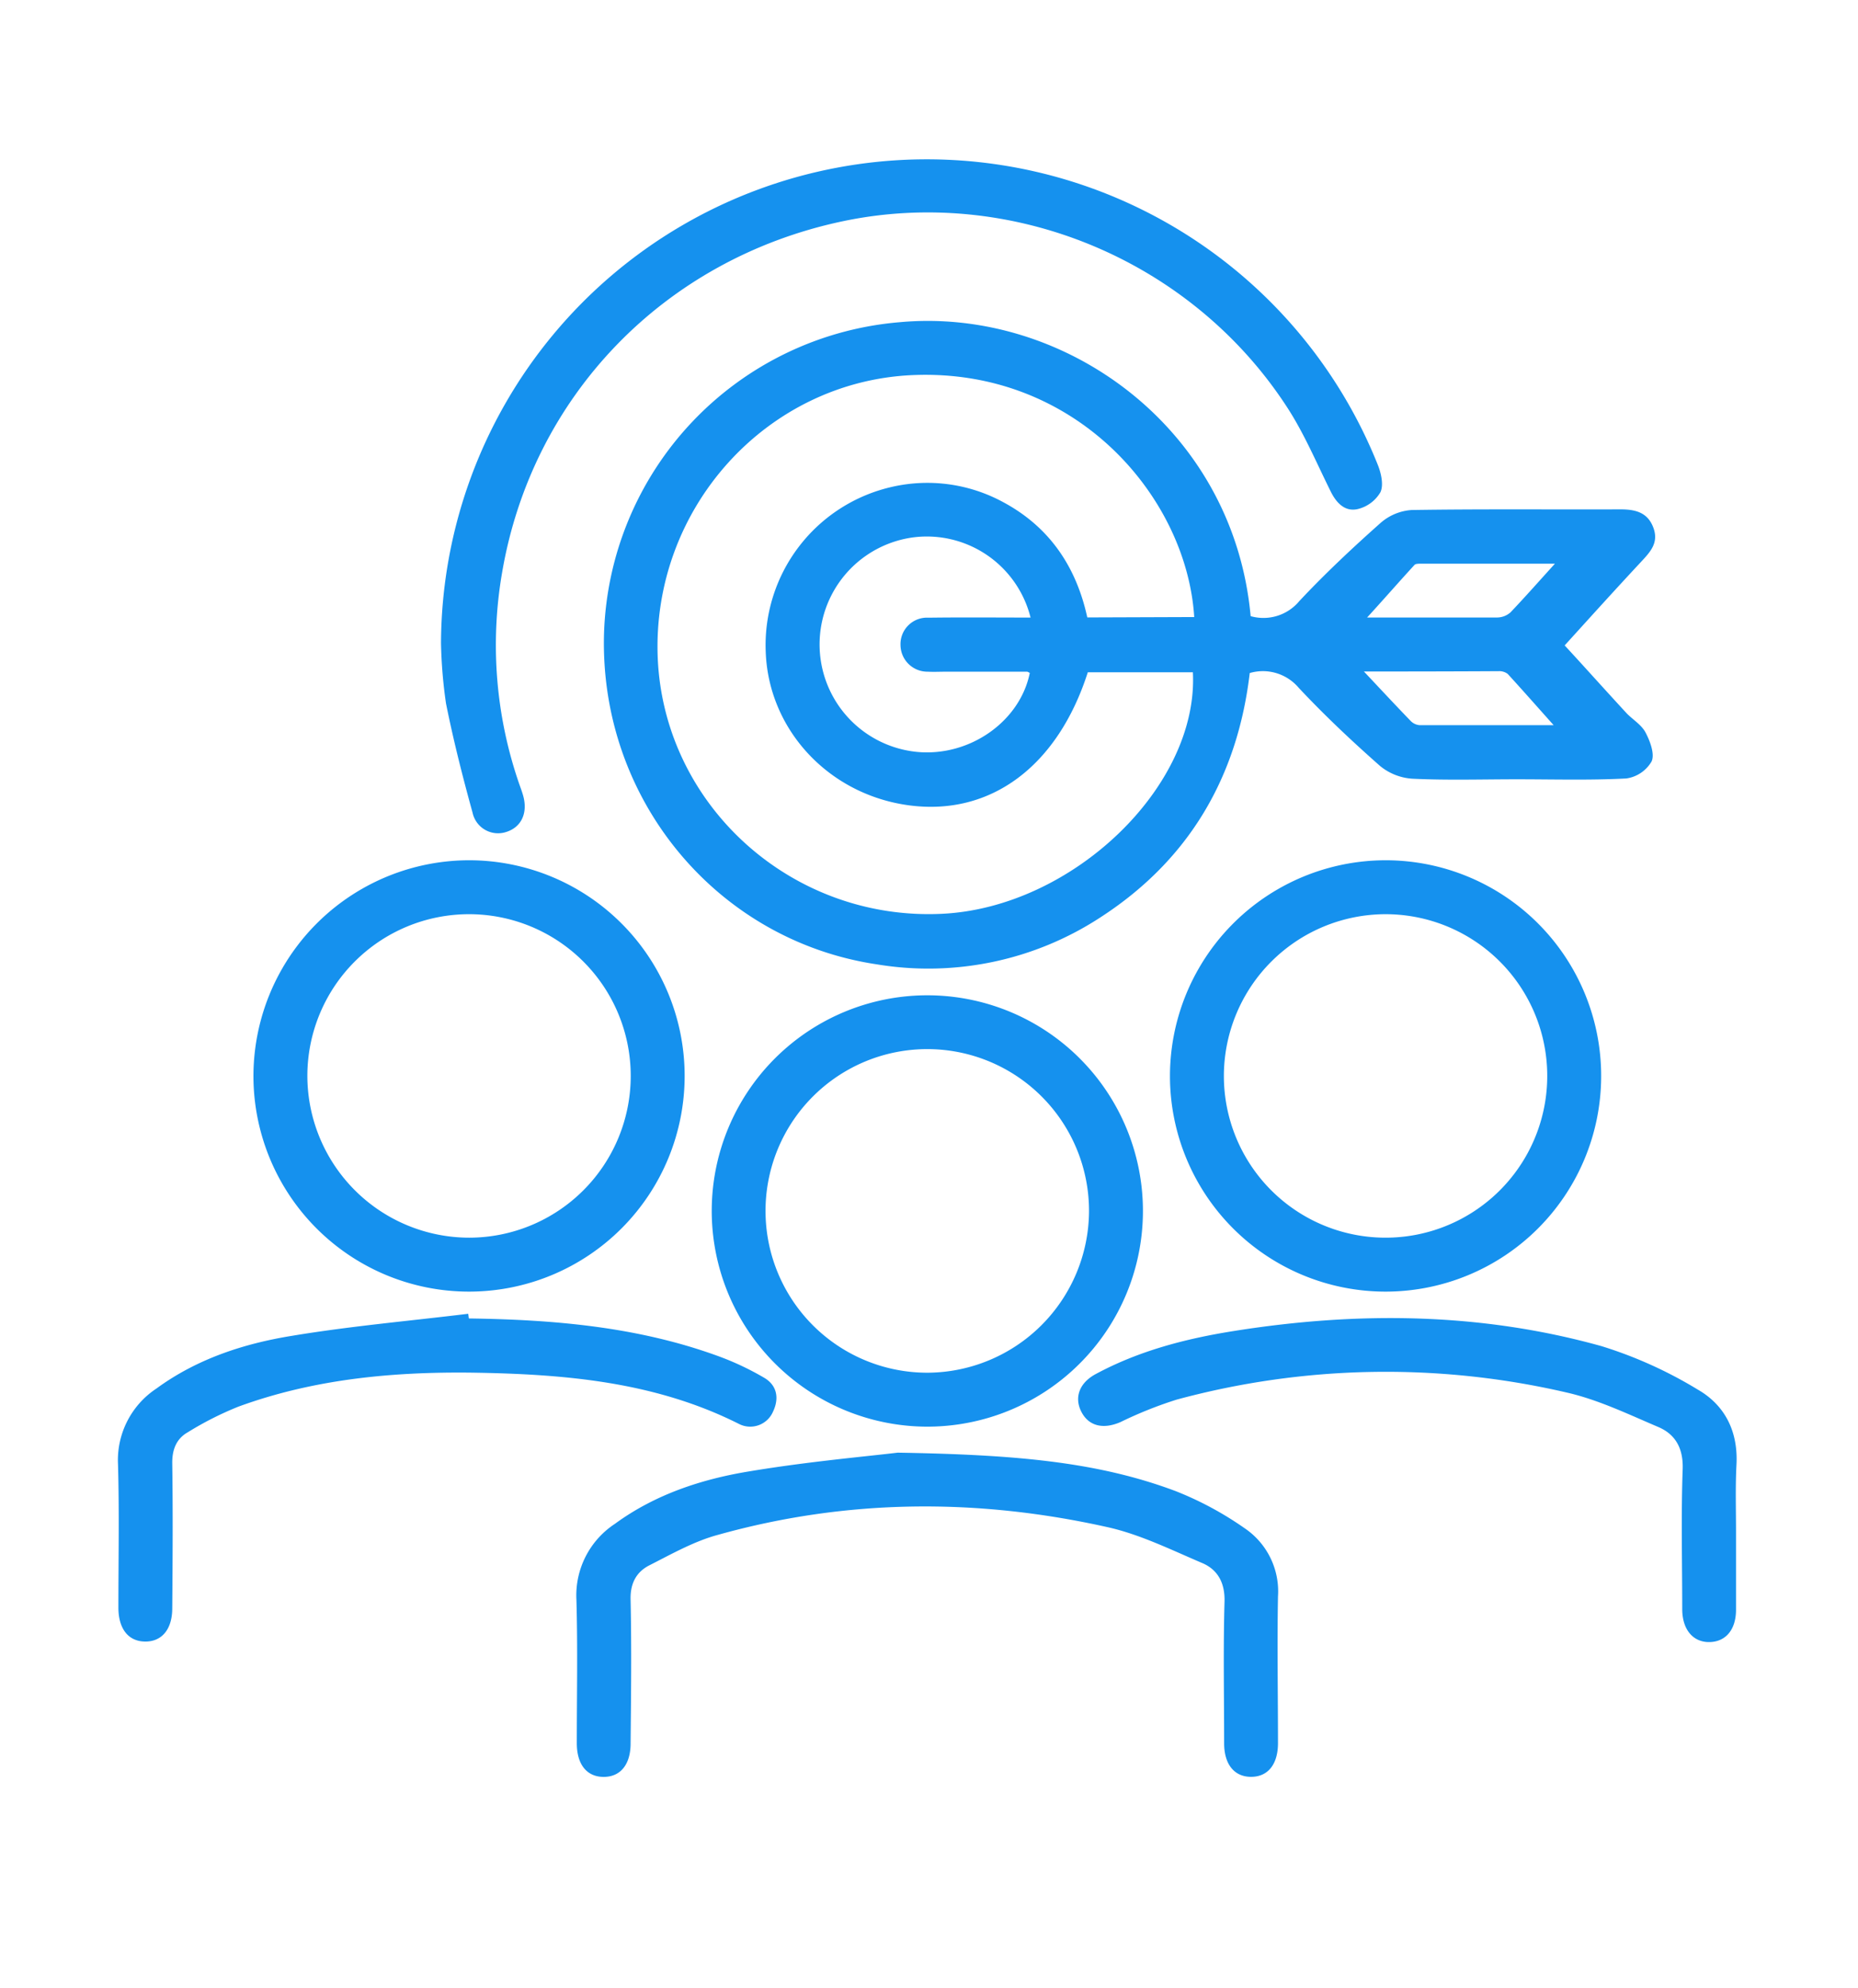
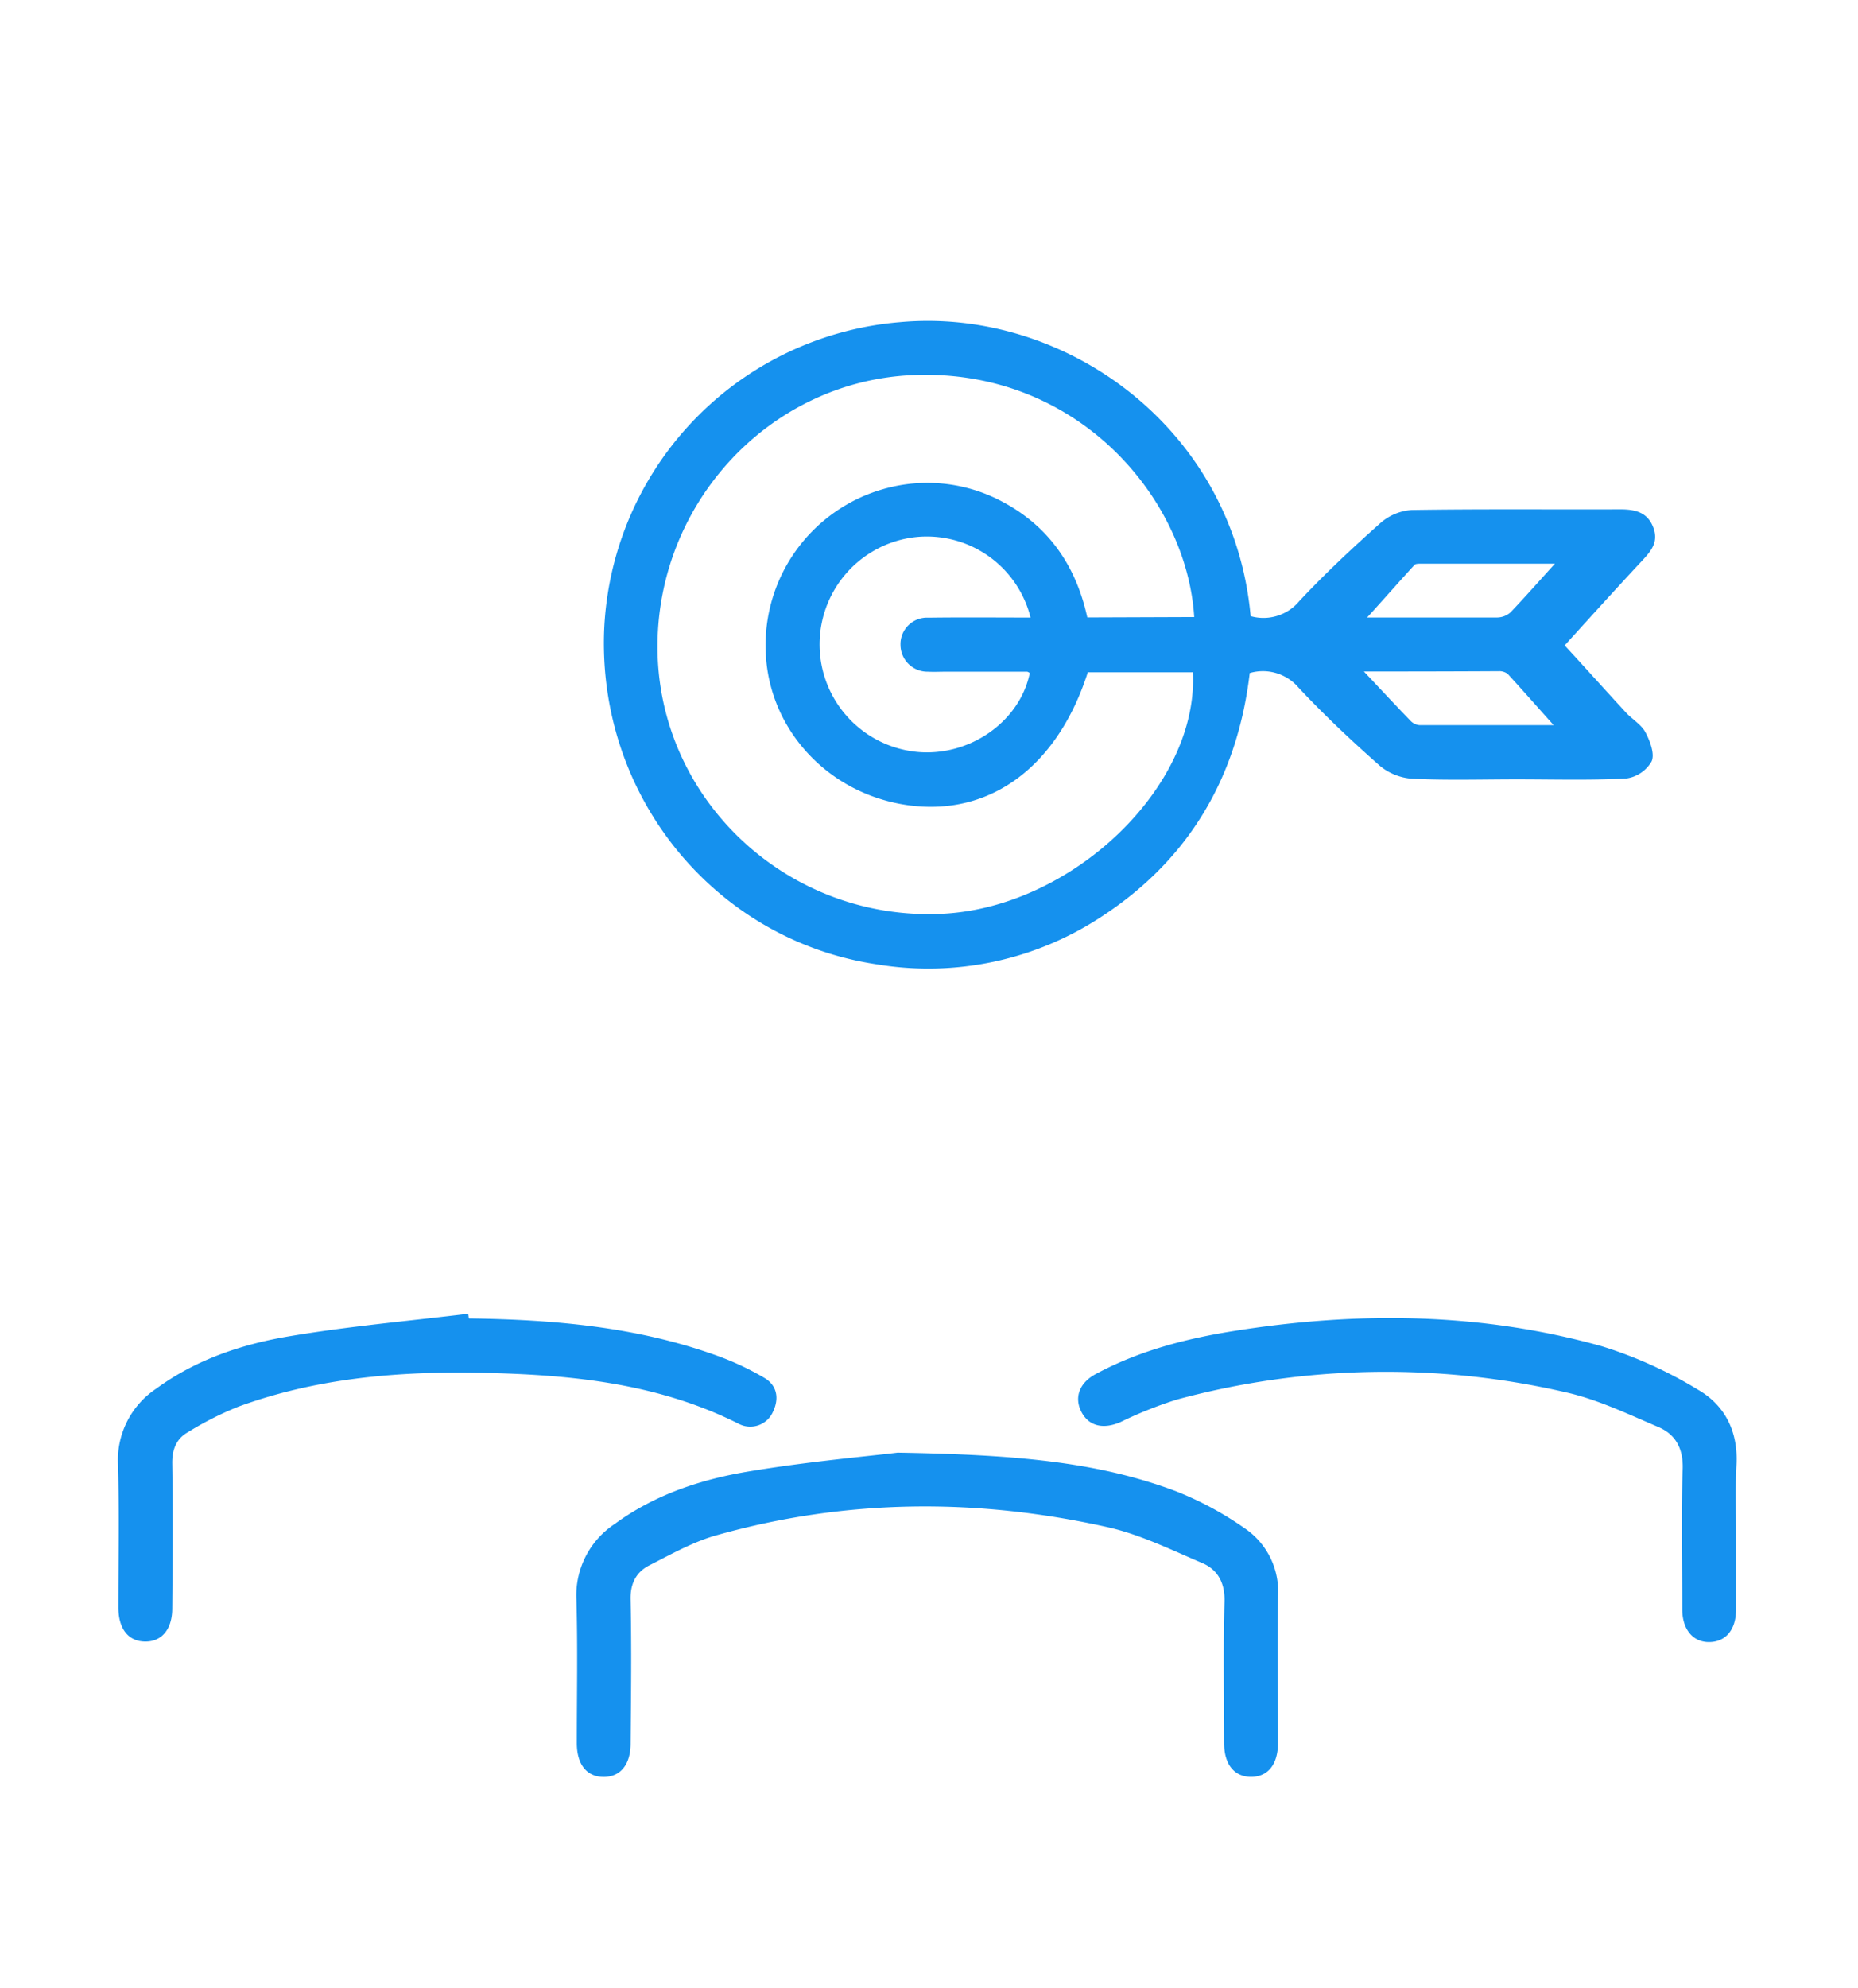
<svg xmlns="http://www.w3.org/2000/svg" id="Layer_1" data-name="Layer 1" viewBox="0 0 290.16 310.32">
  <path d="M195.31,96.19a7.29,7.29,0,0,0,7.61-2.36c4-4.27,8.31-8.31,12.7-12.21a8.19,8.19,0,0,1,4.84-2c10.87-.17,21.74-.06,32.61-.1,2.29,0,4.21.45,5.11,2.8s-.38,3.76-1.83,5.32c-4.18,4.48-8.26,9-12,13.12,2.78,3,6.24,6.87,9.73,10.65,1,1,2.32,1.79,2.93,3,.7,1.35,1.44,3.34.91,4.47a5.45,5.45,0,0,1-3.94,2.65c-5.69.3-11.39.13-17.09.13-5.44,0-10.88.17-16.3-.09a8.84,8.84,0,0,1-5.08-2c-4.4-3.88-8.69-7.92-12.7-12.2a7.32,7.32,0,0,0-7.64-2.3c-1.91,16.19-9.44,29.13-23.22,38.08a49.12,49.12,0,0,1-34.94,7.41c-25-3.69-43.43-25.74-42.68-51.68a50.37,50.37,0,0,1,46.18-48.58C166.3,47.93,192.63,66.84,195.31,96.19Zm-8.81.14c-1.17-18.67-18.37-38.89-44-37.77-22.84,1-40.76,20.88-39.78,44.2,1,23,20.92,41,44.34,39.9,20.39-.94,40.15-19.87,39.23-37.71H169.88c-4.69,14.67-15.17,22.46-27.88,20.78-12.56-1.66-22-11.79-22.42-24A25.34,25.34,0,0,1,139.33,76a24.79,24.79,0,0,1,17.33,2.39c7.24,3.88,11.41,10.08,13.14,18Zm-25.56.08a16.7,16.7,0,0,0-18.22-12.53,16.86,16.86,0,0,0,.66,33.52c8.15.69,15.92-4.81,17.44-12.35-.15-.06-.3-.19-.45-.19l-12.6,0c-1,0-1.93.05-2.89,0a4.2,4.2,0,0,1-4.25-4.12A4.14,4.14,0,0,1,145,96.43C150.25,96.36,155.5,96.41,160.94,96.41ZM242.83,88H221.92c-.34,0-.82,0-1,.17-2.55,2.78-5,5.59-7.42,8.23,6.51,0,13.43,0,20.34,0a3.18,3.18,0,0,0,2.06-.81C238.26,93.11,240.52,90.54,242.83,88ZM213,104.83c2.54,2.7,4.91,5.25,7.34,7.76a2.2,2.2,0,0,0,1.36.62c7.14,0,14.29,0,20.93,0-2.3-2.57-4.7-5.3-7.17-8a2.19,2.19,0,0,0-1.43-.43C227.05,104.82,220.06,104.83,213,104.83Z" style="fill:#1591ee" />
-   <path d="M68.87,100.4A75.86,75.86,0,0,1,215.18,72.6c.52,1.31.92,3.12.4,4.24a5.64,5.64,0,0,1-3.49,2.62c-2,.49-3.36-.88-4.27-2.72-2.22-4.46-4.16-9.11-6.88-13.26-15-23-43.06-34.53-69.47-28.91C103.71,40.48,83.08,61.85,78.4,89.46a66.3,66.3,0,0,0,2.68,32.91c.2.57.42,1.15.59,1.74.81,2.73-.2,5-2.58,5.76a4.07,4.07,0,0,1-5.29-3c-1.56-5.64-3-11.33-4.15-17.06A75.42,75.42,0,0,1,68.87,100.4Z" style="fill:#1591ee" />
-   <path d="M73.22,134.3a33.67,33.67,0,1,1-33.64,33.89A33.72,33.72,0,0,1,73.22,134.3Zm.06,58.92A25.25,25.25,0,1,0,48,168,25.3,25.3,0,0,0,73.28,193.22Z" style="fill:#1591ee" />
-   <path d="M216.51,134.3A33.67,33.67,0,1,1,182.71,168,33.71,33.71,0,0,1,216.51,134.3Zm-25.38,33.6a25.25,25.25,0,1,0,25.31-25.18A25.28,25.28,0,0,0,191.13,167.9Z" style="fill:#1591ee" />
-   <path d="M111.15,189a33.67,33.67,0,1,1,33.55,33.72A33.7,33.7,0,0,1,111.15,189Zm58.92.19a25.26,25.26,0,1,0-25.14,25.11A25.34,25.34,0,0,0,170.07,189.16Z" style="fill:#1591ee" />
-   <path d="M140.19,226.78c17.82.31,30.93,1.32,43.4,6a52,52,0,0,1,10.81,5.82,11.88,11.88,0,0,1,5.18,10.63c-.14,7.63,0,15.26,0,22.89,0,3.32-1.57,5.26-4.18,5.27s-4.22-1.91-4.23-5.22c0-7.37-.15-14.74.06-22.1.09-2.88-1-4.94-3.35-6C183,242,178.1,239.56,173,238.42c-20.34-4.55-40.71-4.45-60.87,1.19-3.73,1-7.25,3-10.74,4.77-2.07,1.06-3,2.9-2.91,5.43.16,7.45.07,14.91,0,22.36,0,3.31-1.6,5.24-4.22,5.23s-4.18-1.94-4.18-5.26c0-7.46.15-14.92-.06-22.36a13.36,13.36,0,0,1,6-11.88c6.31-4.62,13.6-7,21.12-8.22C126.27,228.16,135.53,227.35,140.19,226.78Z" style="fill:#1591ee" />
+   <path d="M140.19,226.78c17.82.31,30.93,1.32,43.4,6a52,52,0,0,1,10.81,5.82,11.88,11.88,0,0,1,5.18,10.63c-.14,7.63,0,15.26,0,22.89,0,3.32-1.57,5.26-4.18,5.27s-4.22-1.91-4.23-5.22c0-7.37-.15-14.74.06-22.1.09-2.88-1-4.94-3.35-6C183,242,178.1,239.56,173,238.42c-20.34-4.55-40.71-4.45-60.87,1.19-3.73,1-7.25,3-10.74,4.77-2.07,1.06-3,2.9-2.91,5.43.16,7.45.07,14.91,0,22.36,0,3.31-1.6,5.24-4.22,5.23s-4.18-1.94-4.18-5.26c0-7.46.15-14.92-.06-22.36a13.36,13.36,0,0,1,6-11.88c6.31-4.62,13.6-7,21.12-8.22C126.27,228.16,135.53,227.35,140.19,226.78" style="fill:#1591ee" />
  <path d="M73.22,205.83c13.19.18,26.25,1.28,38.78,5.82a43.83,43.83,0,0,1,7.34,3.44c2,1.17,2.38,3.19,1.38,5.29a3.87,3.87,0,0,1-5.33,1.91c-13.15-6.62-27.34-7.78-41.68-8-12.4-.15-24.69,1-36.46,5.3a50.87,50.87,0,0,0-7.91,4c-1.78,1-2.47,2.69-2.44,4.87.11,7.53.06,15.07,0,22.61,0,3.29-1.63,5.23-4.25,5.2s-4.15-2-4.16-5.28c0-7.45.15-14.9-.06-22.35a13.4,13.4,0,0,1,6-11.87c6.3-4.61,13.59-7,21.11-8.22,9.14-1.52,18.39-2.33,27.58-3.45Z" style="fill:#1591ee" />
  <path d="M271.11,239.2c0,4,0,8.06,0,12.1,0,3.11-1.6,5-4.13,5.05s-4.27-1.89-4.27-5.16c0-7.28-.19-14.56.07-21.83.11-3.21-1.1-5.41-3.75-6.56-4.71-2-9.45-4.3-14.42-5.42a125,125,0,0,0-60.85,1.12A63.6,63.6,0,0,0,175,222c-2.68,1.17-4.95.66-6.11-1.57s-.36-4.52,2.21-5.91c6.79-3.66,14.16-5.56,21.71-6.75,19.26-3.05,38.46-2.88,57.32,2.39a66.83,66.83,0,0,1,15,6.77c4.28,2.45,6.33,6.59,6.05,11.75C271,232.18,271.11,235.69,271.11,239.2Z" style="fill:#1591ee" />
</svg>